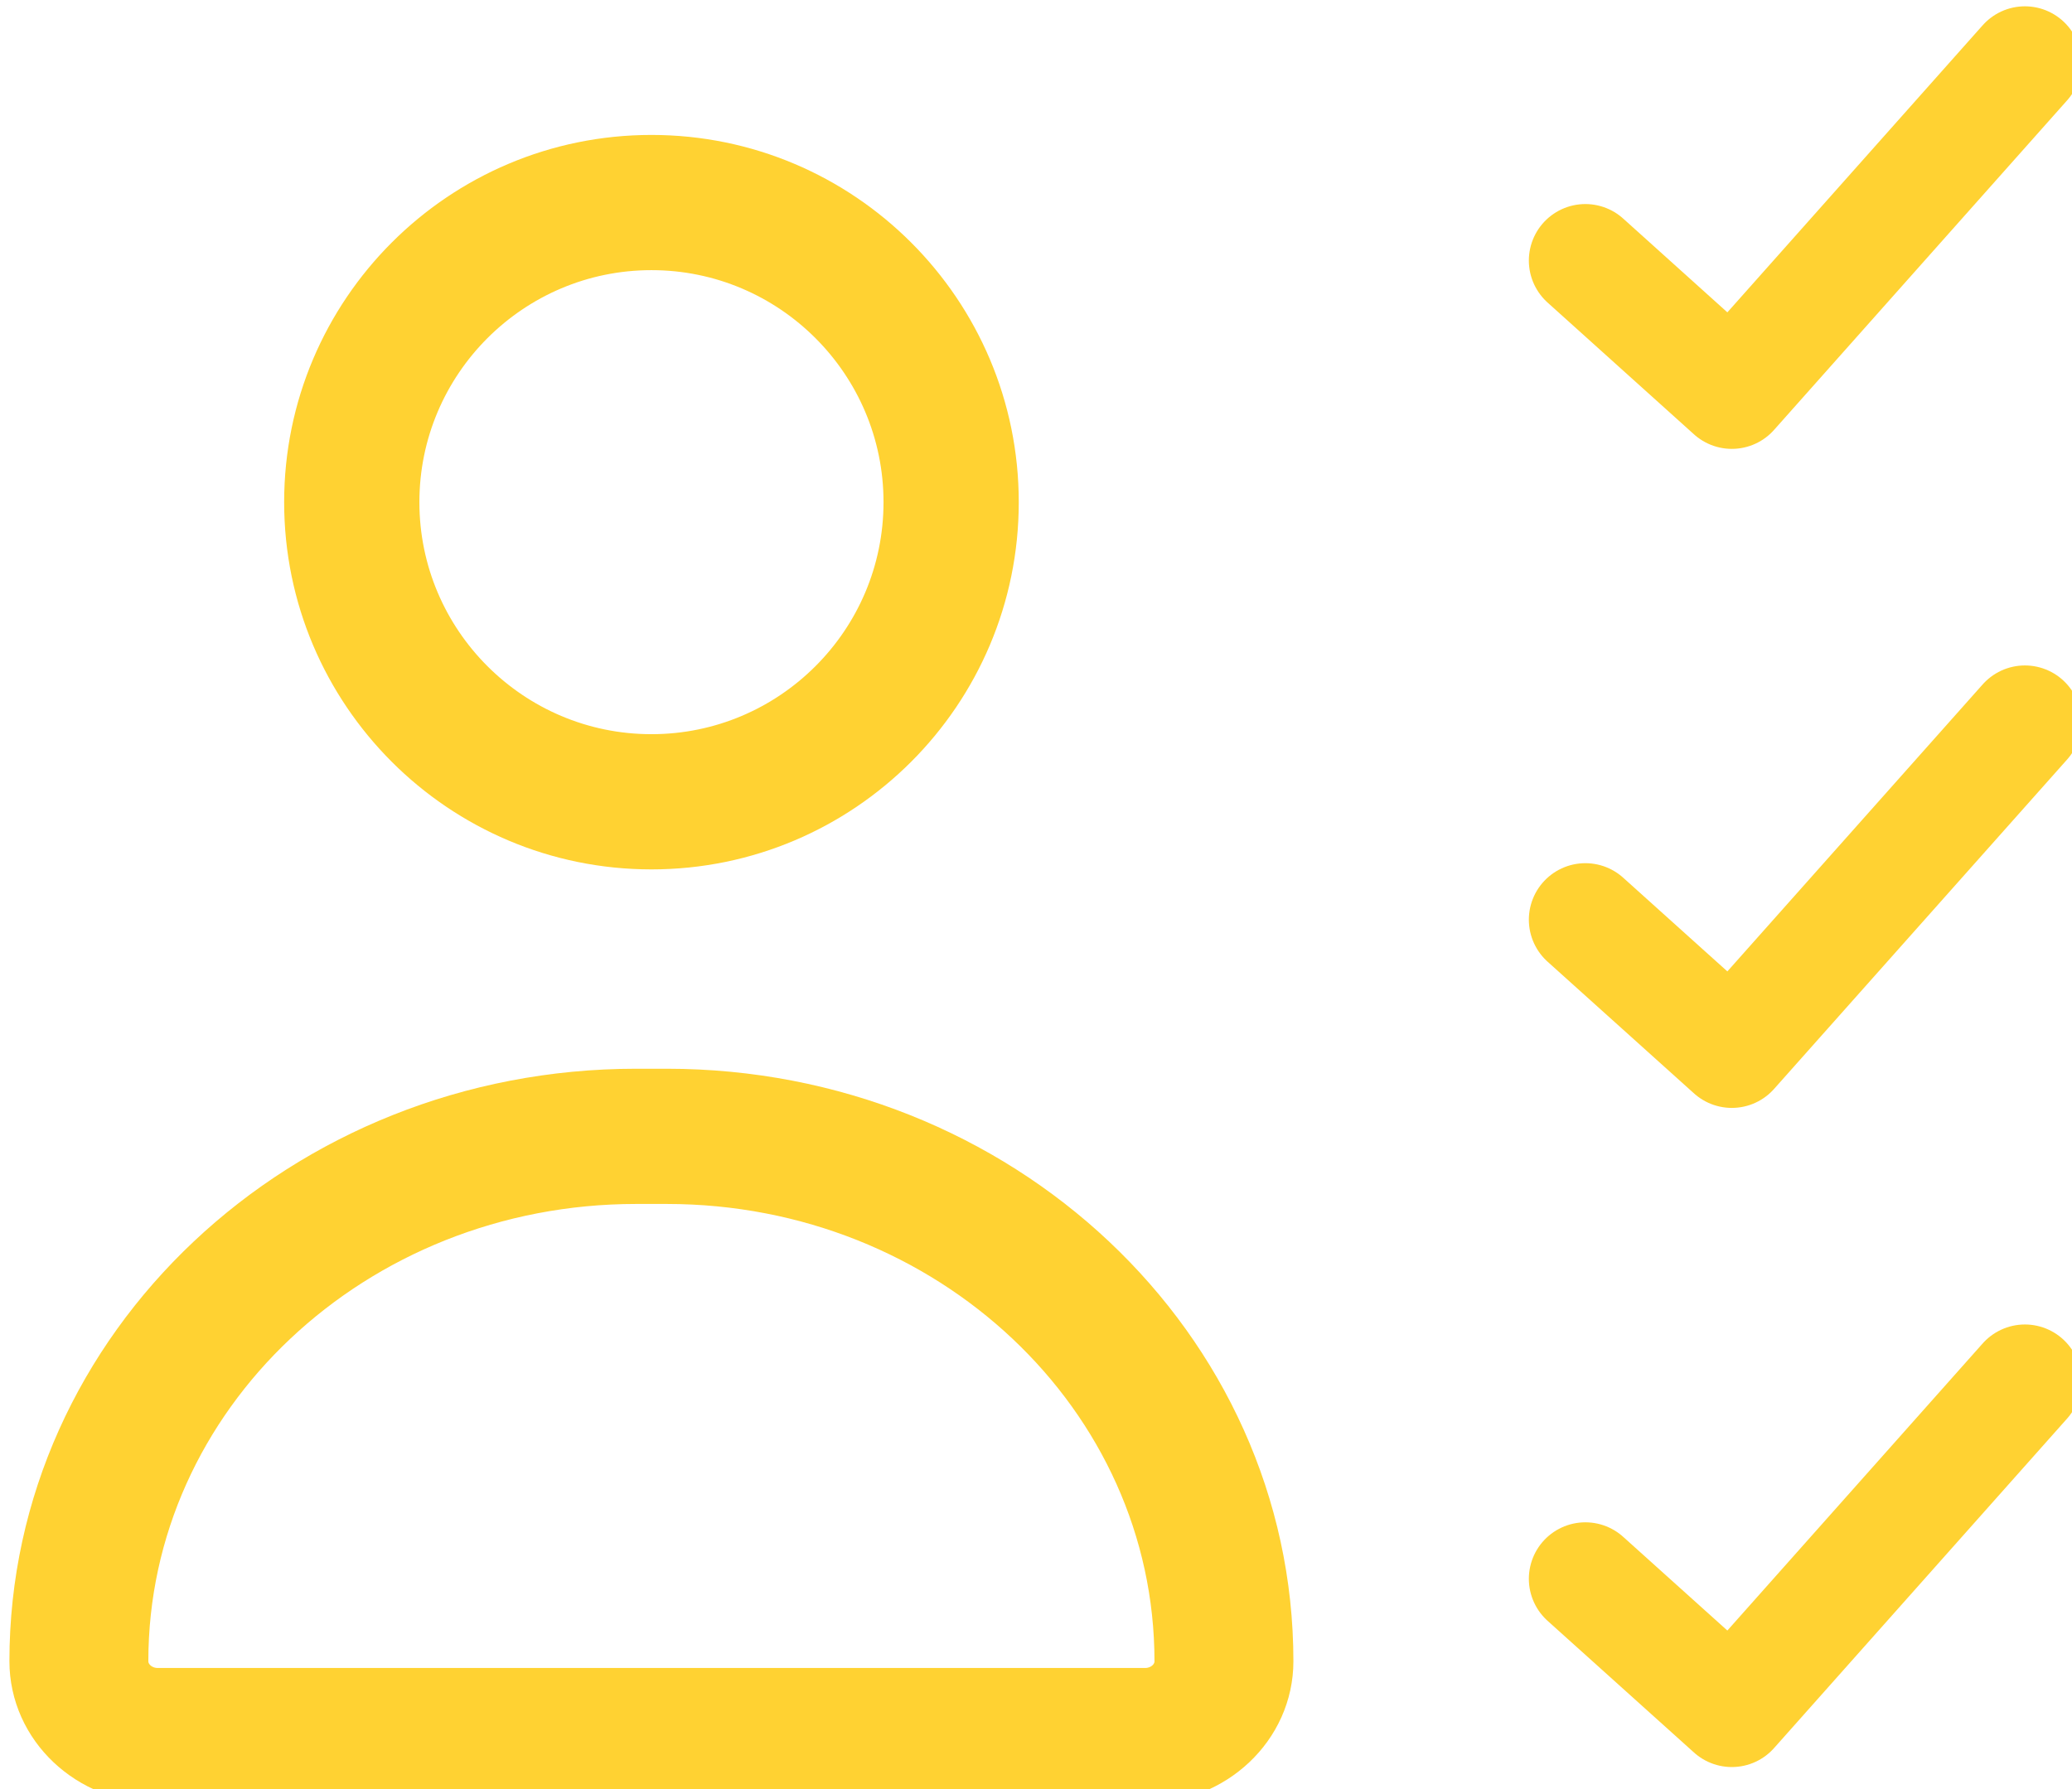
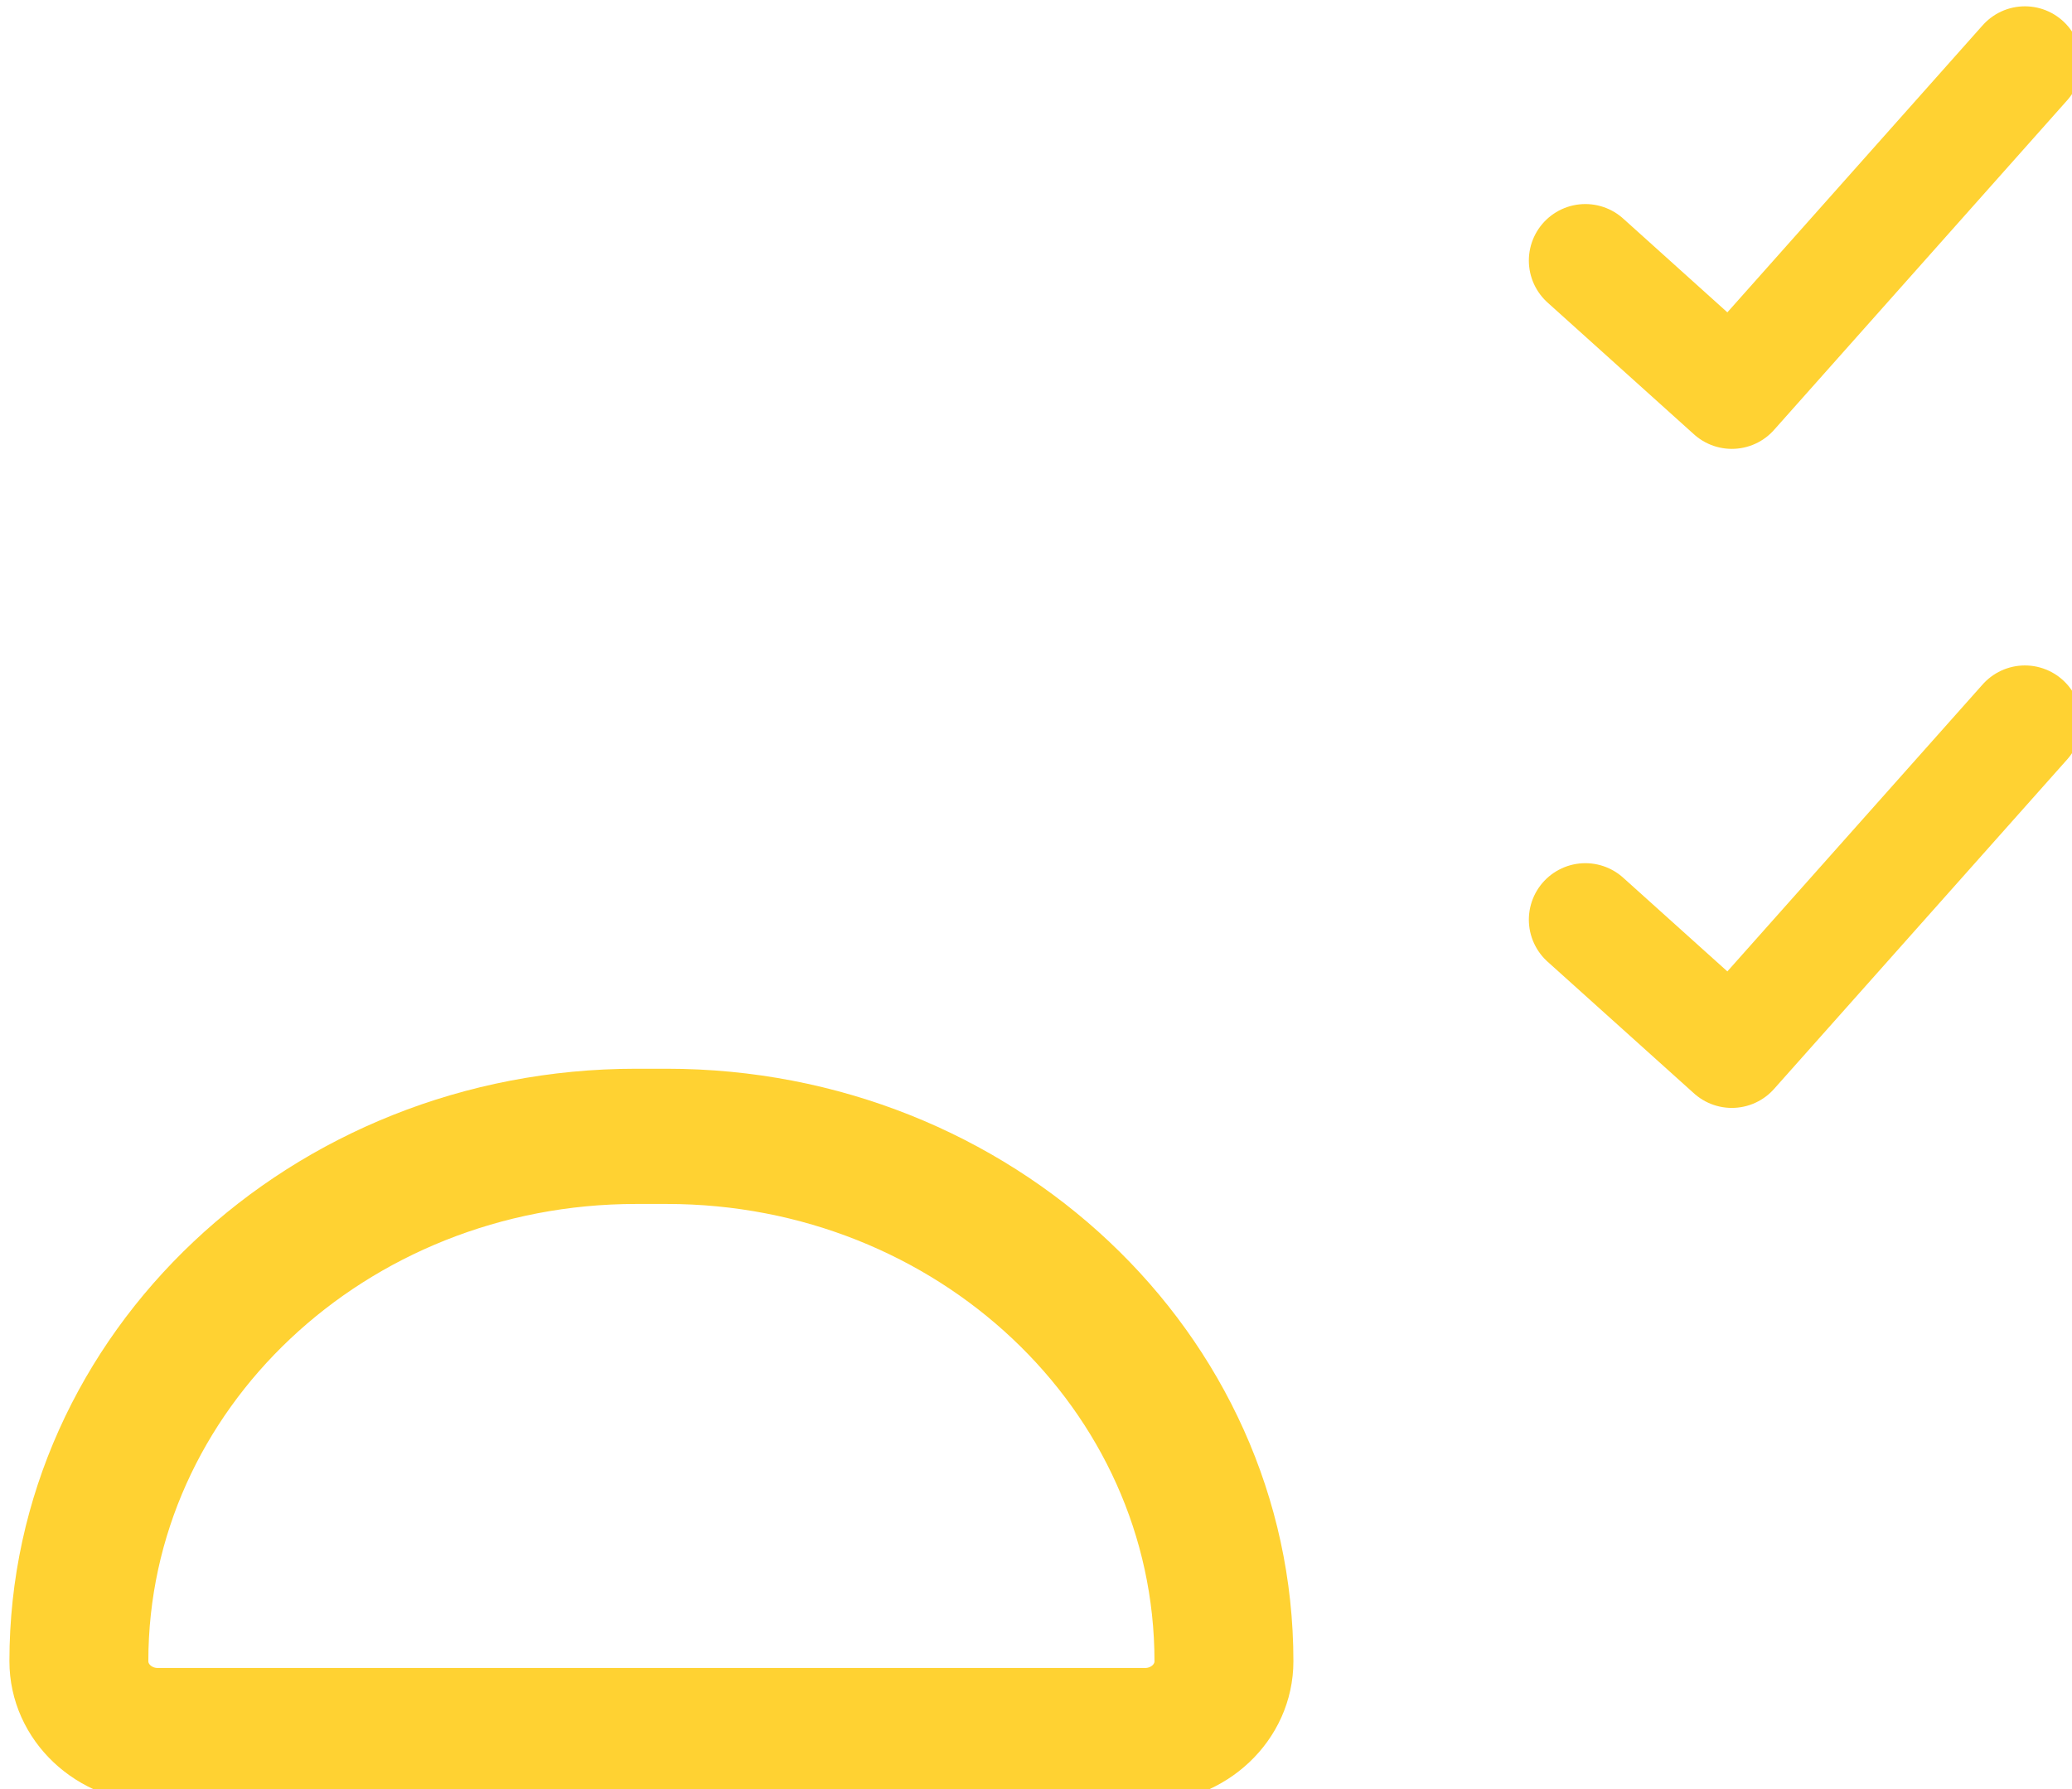
<svg xmlns="http://www.w3.org/2000/svg" width="22" height="19" viewBox="0 0 22 19" fill="none">
  <g id="svg1073427830_1705" clip-path="url(#clip0_17_2475)">
-     <path id="Vector" fill-rule="evenodd" clip-rule="evenodd" d="M6.917 1.833C4.985 1.833 3.417 3.401 3.417 5.333C3.417 7.265 4.985 8.833 6.917 8.833C8.849 8.833 10.417 7.265 10.417 5.333C10.417 3.401 8.849 1.833 6.917 1.833ZM6.917 2.469C8.497 2.469 9.781 3.753 9.781 5.333C9.781 6.913 8.497 8.197 6.917 8.197C5.337 8.197 4.053 6.913 4.053 5.333C4.053 3.753 5.337 2.469 6.917 2.469Z" fill="#FFD232" stroke="#FFD232" stroke-width="0.8" />
    <path id="Vector_2" fill-rule="evenodd" clip-rule="evenodd" d="M0.5 17.642C0.5 18.254 1.026 18.75 1.675 18.75C3.899 18.75 9.934 18.75 12.158 18.75C12.807 18.75 13.333 18.254 13.333 17.643C13.333 14.389 10.533 11.75 7.079 11.75C6.971 11.75 6.862 11.75 6.754 11.75C3.3 11.75 0.5 14.388 0.5 17.642ZM12.658 17.643C12.658 14.74 10.161 12.386 7.079 12.386C6.971 12.386 6.862 12.386 6.754 12.386C3.673 12.386 1.175 14.739 1.175 17.642C1.175 17.902 1.399 18.114 1.675 18.114H12.158C12.434 18.114 12.658 17.903 12.658 17.643Z" fill="#FFD232" stroke="#FFD232" stroke-width="0.8" />
-     <path id="Vector_3" d="M16.833 16.767L18.388 18.166L21.5 14.666" stroke="#FFD232" stroke-width="1.2" stroke-linecap="round" stroke-linejoin="round" />
    <path id="Vector_4" d="M16.833 9.767L18.388 11.166L21.5 7.667" stroke="#FFD232" stroke-width="1.2" stroke-linecap="round" stroke-linejoin="round" />
    <path id="Vector_5" d="M16.833 2.767L18.388 4.167L21.5 0.667" stroke="#FFD232" stroke-width="1.2" stroke-linecap="round" stroke-linejoin="round" />
  </g>
  <defs>
    <clipPath id="clip0_17_2475">
      <rect width="22" height="19" fill="white" />
    </clipPath>
  </defs>
</svg>